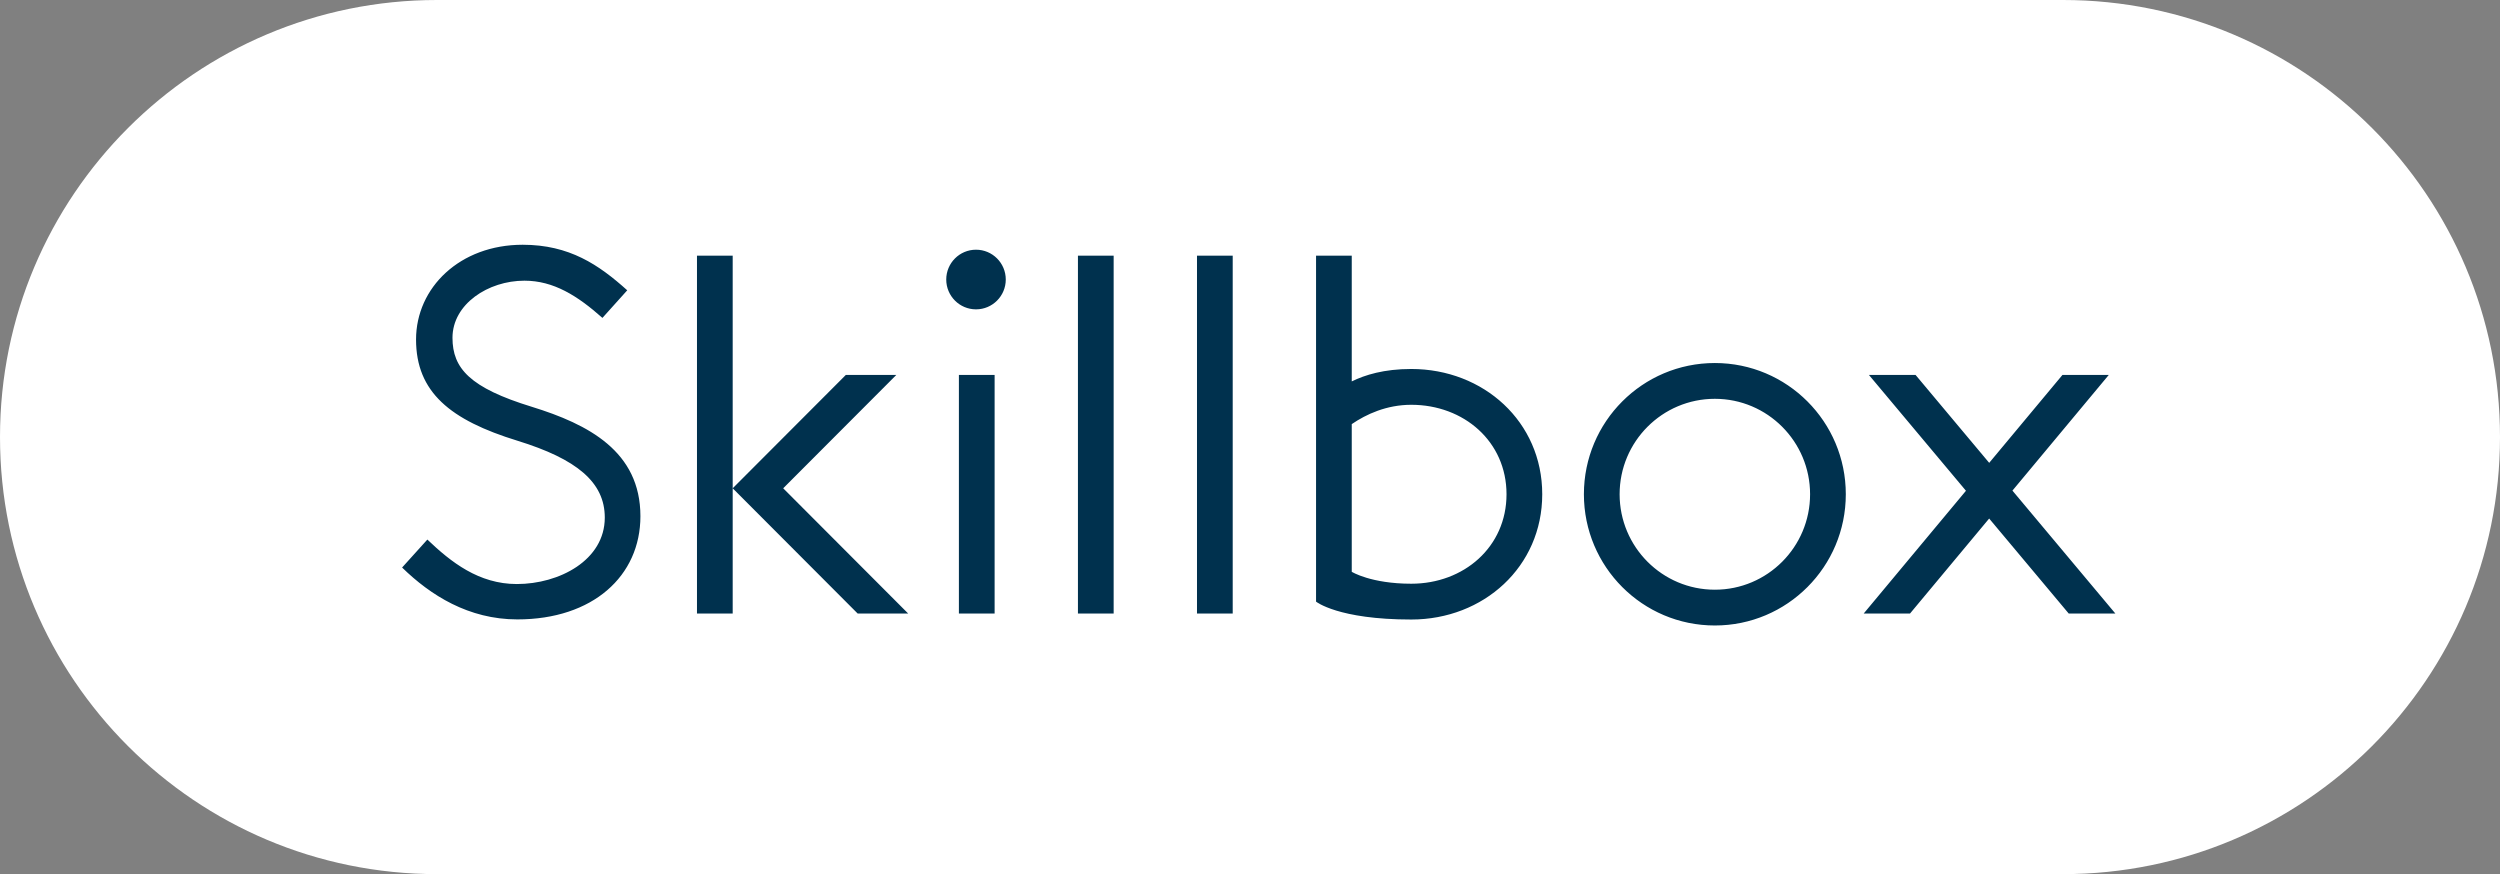
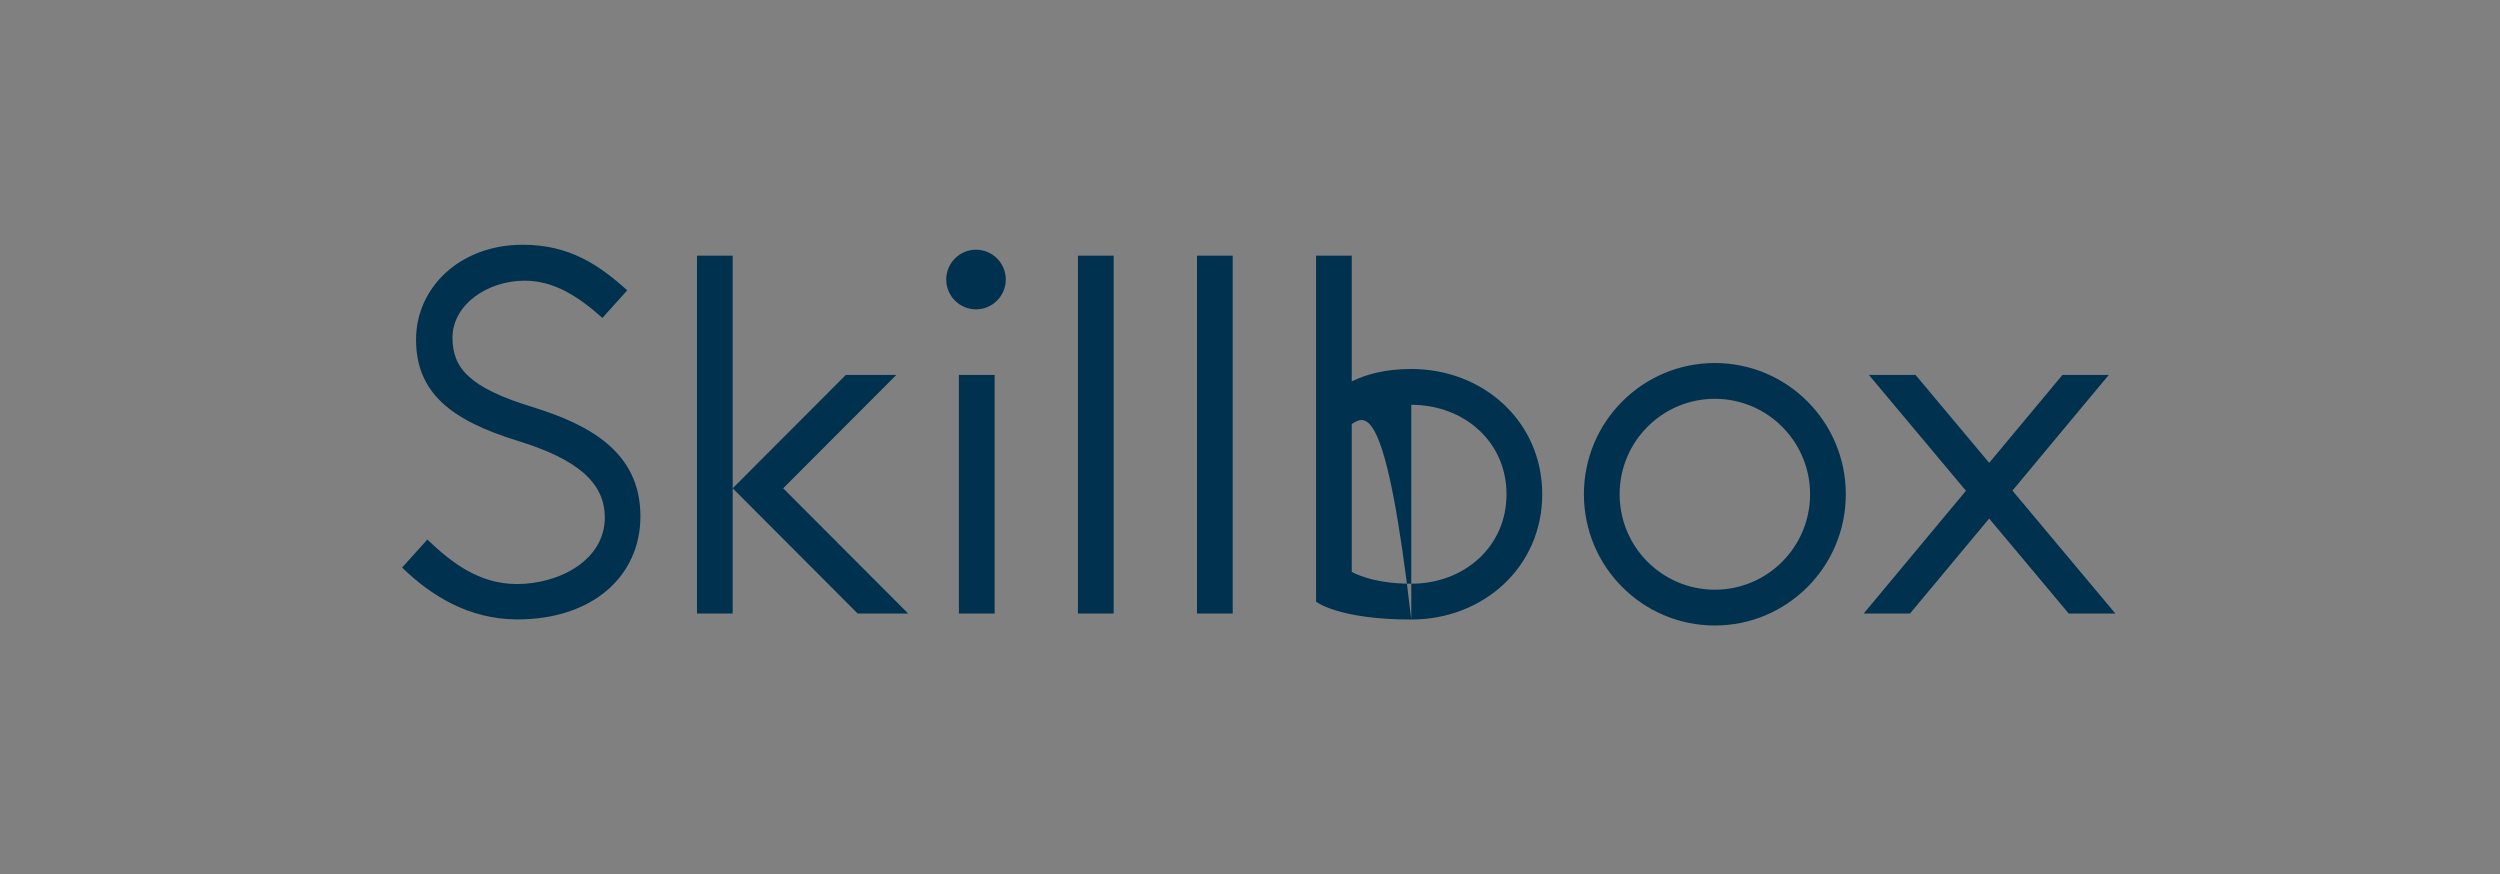
<svg xmlns="http://www.w3.org/2000/svg" width="143" height="50" viewBox="0 0 143 50" fill="none">
  <rect x="0" y="0" width="143" height="50" fill="#808080" stroke="none" />
-   <path d="M0 25C0 11.193 11.193 0 25 0H118C131.807 0 143 11.193 143 25V25C143 38.807 131.807 50 118 50H25C11.193 50 0 38.807 0 25V25Z" fill="white" />
-   <path fill-rule="evenodd" clip-rule="evenodd" d="M121 35.095H118.332L113.78 29.66L109.252 35.095H106.602L112.453 28.072L106.904 21.448H109.572L113.782 26.475L117.971 21.448H120.621L115.111 28.063L121 35.095ZM80.725 35.437C76.536 35.437 75.278 34.413 75.278 34.413V14.624H77.32V21.817C78.076 21.444 79.166 21.106 80.725 21.106C84.863 21.106 88.216 24.125 88.216 28.271C88.216 32.418 84.863 35.437 80.725 35.437ZM80.725 23.154C79.307 23.154 78.144 23.698 77.32 24.259V32.707C77.32 32.707 78.417 33.389 80.725 33.389C83.734 33.389 86.173 31.286 86.173 28.271C86.173 25.257 83.734 23.154 80.725 23.154ZM68.468 14.624H70.511V35.095H68.468V14.624ZM63.701 14.624V35.095H61.658V14.624H63.701ZM55.828 17.695C54.887 17.695 54.125 16.93 54.125 15.989C54.125 15.047 54.887 14.283 55.828 14.283C56.768 14.283 57.53 15.047 57.53 15.989C57.53 16.93 56.768 17.695 55.828 17.695ZM49.06 35.095L41.91 27.93L48.38 21.448H51.268L44.799 27.93L51.949 35.095H49.06ZM39.867 35.095V14.624H41.91V27.93V35.095H39.867ZM36.632 29.527C36.632 32.947 33.912 35.43 29.593 35.43C26.798 35.43 24.623 34.046 23 32.463L24.445 30.863C25.796 32.153 27.387 33.407 29.564 33.407C31.985 33.407 34.594 32.048 34.594 29.605C34.594 27.578 32.984 26.256 29.605 25.212C25.754 24.03 23.798 22.43 23.798 19.422C23.798 16.444 26.314 14 29.897 14C32.573 14 34.249 15.144 35.878 16.605L34.459 18.184C33.029 16.915 31.667 16.055 29.996 16.055C27.923 16.055 25.882 17.394 25.882 19.323C25.882 21.071 26.883 22.183 30.418 23.268C33.657 24.269 36.632 25.818 36.632 29.527ZM56.892 35.095H54.849V21.448H56.892V35.095ZM98.09 35.778C93.952 35.778 90.599 32.418 90.599 28.271C90.599 24.125 93.952 20.765 98.09 20.765C102.227 20.765 105.58 24.125 105.58 28.271C105.58 32.418 102.227 35.778 98.09 35.778ZM98.09 22.812C95.081 22.812 92.642 25.257 92.642 28.271C92.642 31.286 95.081 33.731 98.09 33.731C101.098 33.731 103.537 31.286 103.537 28.271C103.537 25.257 101.098 22.812 98.09 22.812Z" fill="#00314E" />
+   <path fill-rule="evenodd" clip-rule="evenodd" d="M121 35.095H118.332L113.78 29.66L109.252 35.095H106.602L112.453 28.072L106.904 21.448H109.572L113.782 26.475L117.971 21.448H120.621L115.111 28.063L121 35.095ZM80.725 35.437C76.536 35.437 75.278 34.413 75.278 34.413V14.624H77.32V21.817C78.076 21.444 79.166 21.106 80.725 21.106C84.863 21.106 88.216 24.125 88.216 28.271C88.216 32.418 84.863 35.437 80.725 35.437ZC79.307 23.154 78.144 23.698 77.32 24.259V32.707C77.32 32.707 78.417 33.389 80.725 33.389C83.734 33.389 86.173 31.286 86.173 28.271C86.173 25.257 83.734 23.154 80.725 23.154ZM68.468 14.624H70.511V35.095H68.468V14.624ZM63.701 14.624V35.095H61.658V14.624H63.701ZM55.828 17.695C54.887 17.695 54.125 16.93 54.125 15.989C54.125 15.047 54.887 14.283 55.828 14.283C56.768 14.283 57.53 15.047 57.53 15.989C57.53 16.93 56.768 17.695 55.828 17.695ZM49.06 35.095L41.91 27.93L48.38 21.448H51.268L44.799 27.93L51.949 35.095H49.06ZM39.867 35.095V14.624H41.91V27.93V35.095H39.867ZM36.632 29.527C36.632 32.947 33.912 35.43 29.593 35.43C26.798 35.43 24.623 34.046 23 32.463L24.445 30.863C25.796 32.153 27.387 33.407 29.564 33.407C31.985 33.407 34.594 32.048 34.594 29.605C34.594 27.578 32.984 26.256 29.605 25.212C25.754 24.03 23.798 22.43 23.798 19.422C23.798 16.444 26.314 14 29.897 14C32.573 14 34.249 15.144 35.878 16.605L34.459 18.184C33.029 16.915 31.667 16.055 29.996 16.055C27.923 16.055 25.882 17.394 25.882 19.323C25.882 21.071 26.883 22.183 30.418 23.268C33.657 24.269 36.632 25.818 36.632 29.527ZM56.892 35.095H54.849V21.448H56.892V35.095ZM98.09 35.778C93.952 35.778 90.599 32.418 90.599 28.271C90.599 24.125 93.952 20.765 98.09 20.765C102.227 20.765 105.58 24.125 105.58 28.271C105.58 32.418 102.227 35.778 98.09 35.778ZM98.09 22.812C95.081 22.812 92.642 25.257 92.642 28.271C92.642 31.286 95.081 33.731 98.09 33.731C101.098 33.731 103.537 31.286 103.537 28.271C103.537 25.257 101.098 22.812 98.09 22.812Z" fill="#00314E" />
</svg>